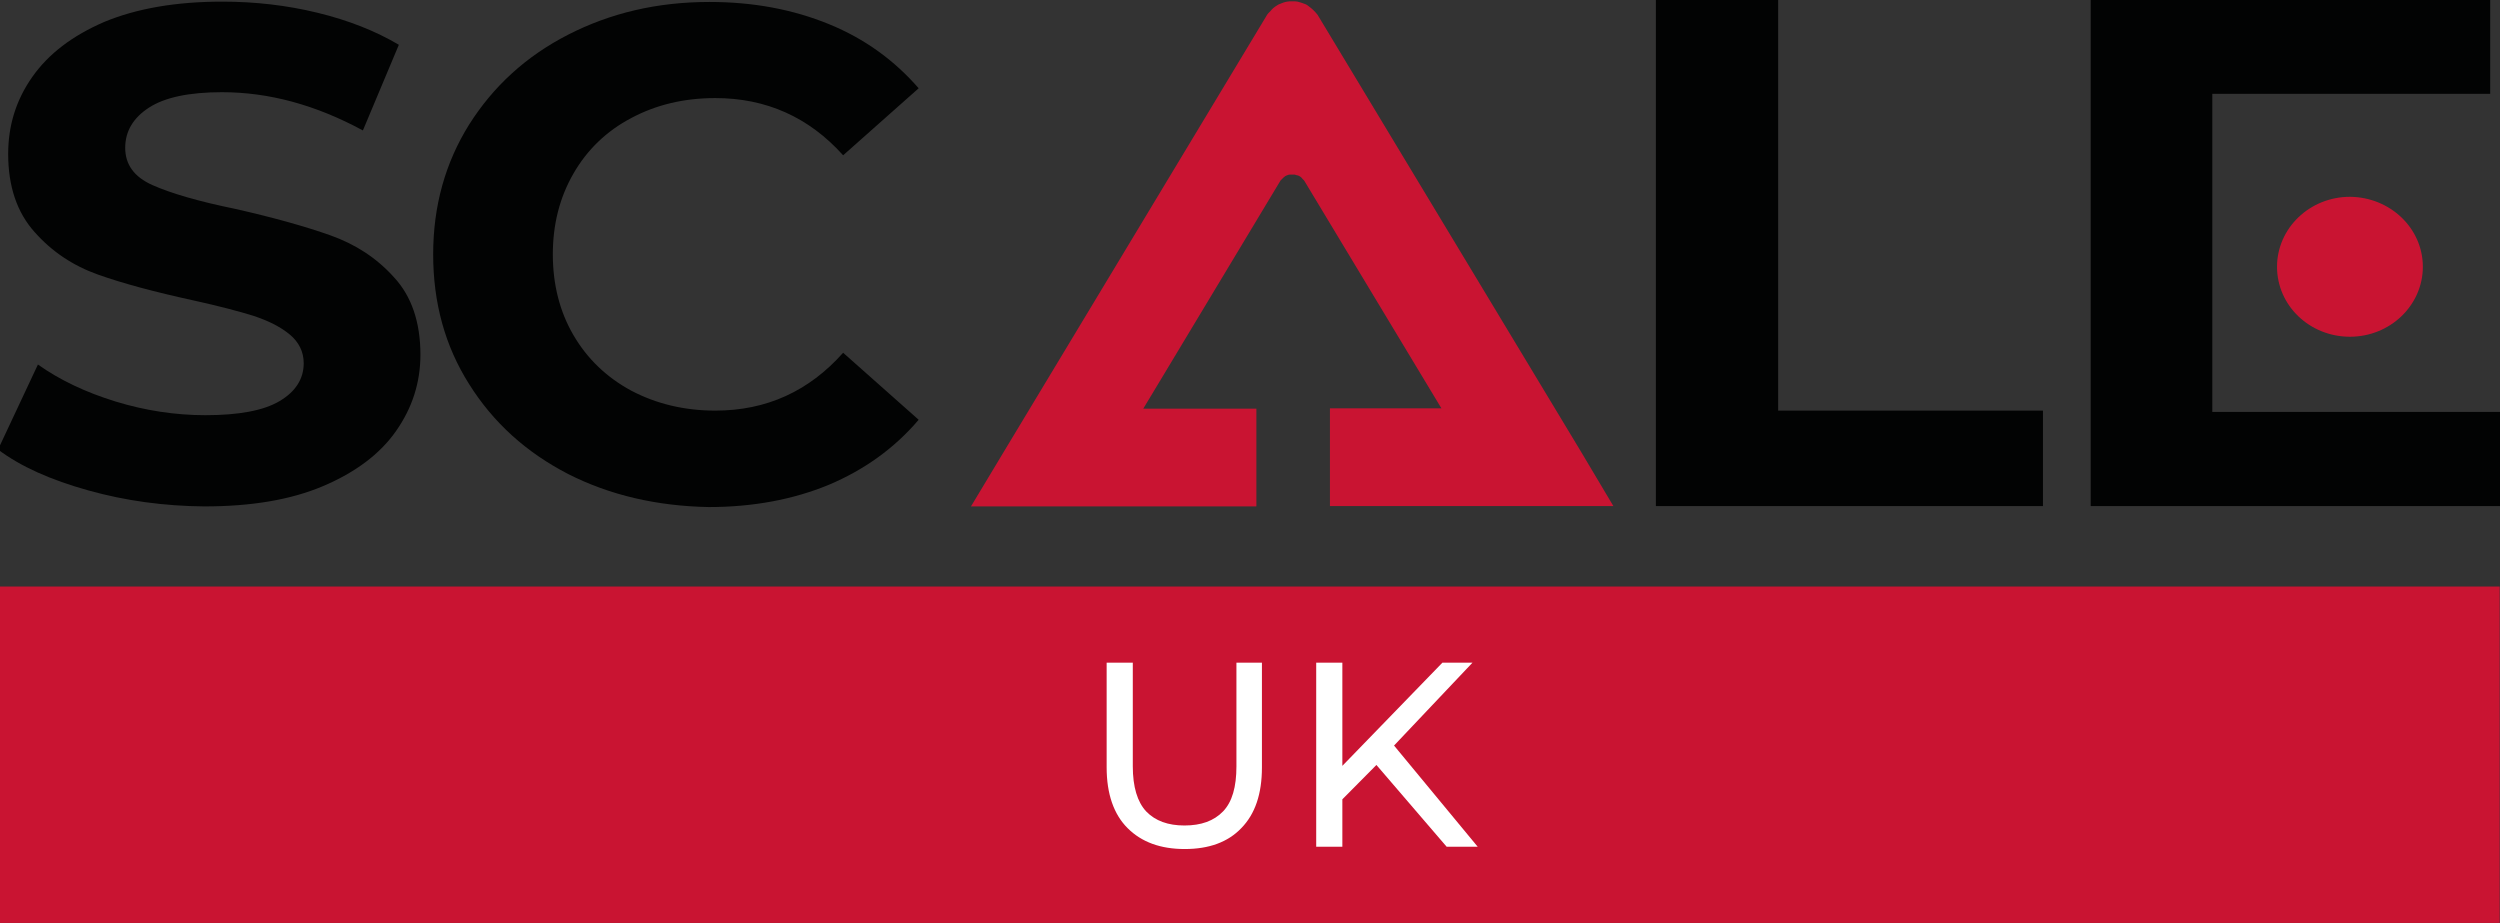
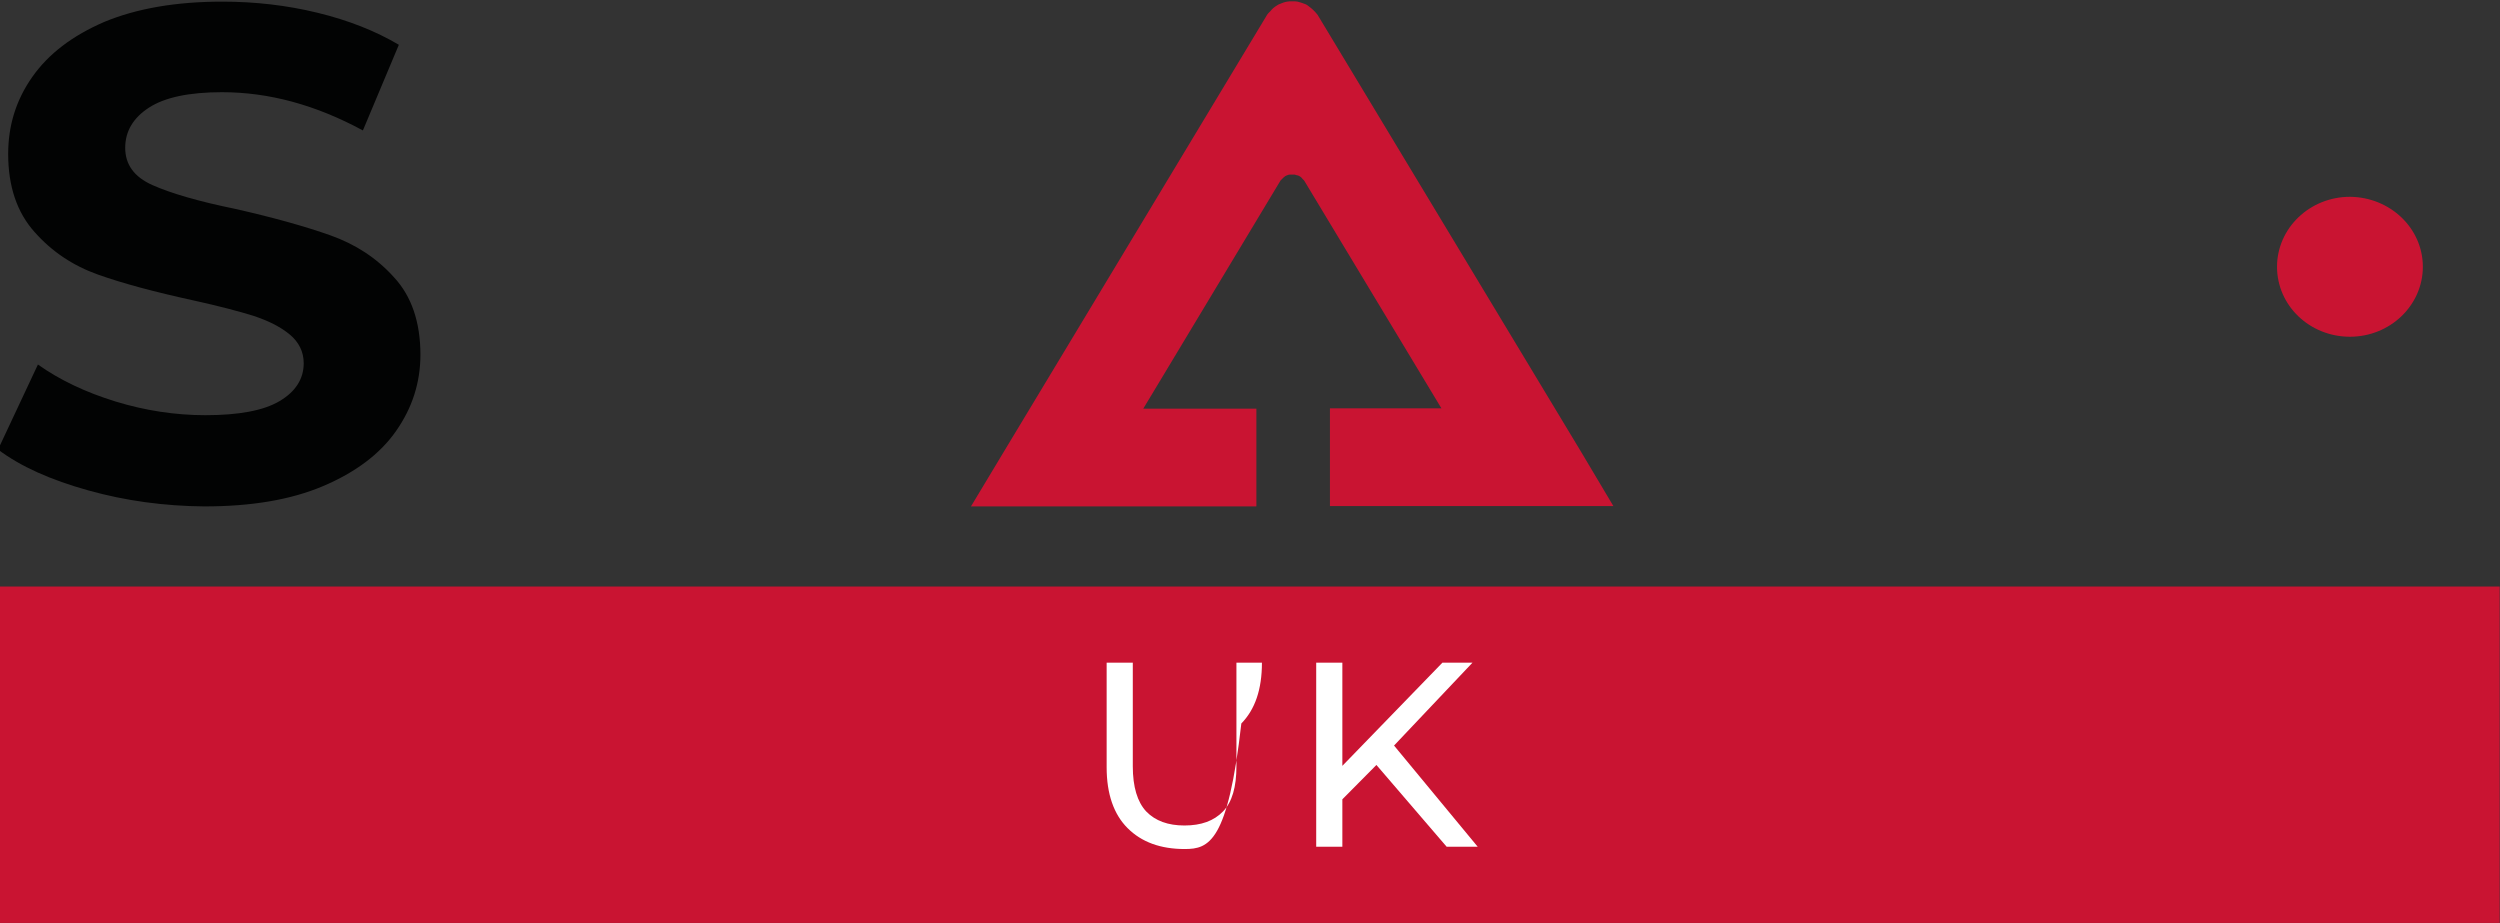
<svg xmlns="http://www.w3.org/2000/svg" version="1.1" id="Livello_1" x="0px" y="0px" viewBox="0 0 764.7 282.3" style="enable-background:new 0 0 764.7 282.3;" xml:space="preserve">
  <rect x="0" y="0" width="764.7" height="282.3" fill="#333333" stroke="none" />
  <style type="text/css"> .st0{fill:#020303;} .st1{fill:#C91432;} .st2{fill:none;} .st3{fill:#FFFFFF;} </style>
  <g>
    <path class="st0" d="M27,150c-11.5-3.2-20.7-7.3-27.6-12.5l12.2-26c6.6,4.7,14.6,8.5,23.7,11.3s18.4,4.2,27.5,4.2 c10.2,0,17.8-1.4,22.7-4.3s7.4-6.8,7.4-11.6c0-3.5-1.5-6.5-4.3-8.8c-2.9-2.4-6.6-4.2-11.1-5.7c-4.5-1.4-10.6-3-18.3-4.7 C47.3,89.3,37.6,86.7,30,84s-14.1-7-19.4-13c-5.4-6-8.1-14-8.1-23.9c0-8.7,2.4-16.5,7.4-23.6s12.3-12.6,22-16.8 C41.8,2.6,53.8,0.5,68,0.5c9.9,0,19.7,1.1,29.1,3.4c9.5,2.3,17.8,5.6,24.9,9.8l-11,26.2c-14.4-7.8-28.7-11.7-43.1-11.7 c-10.1,0-17.5,1.6-22.3,4.7s-7.3,7.2-7.3,12.3s2.7,8.9,8.3,11.4s14.1,5,25.4,7.3c11.9,2.7,21.5,5.4,29.1,8.1 c7.6,2.7,14.1,6.9,19.4,12.8c5.4,5.8,8.1,13.8,8.1,23.7c0,8.5-2.5,16.3-7.5,23.4c-4.9,7-12.4,12.6-22.3,16.8s-22,6.2-36.3,6.2 C50.3,154.8,38.4,153.2,27,150" />
-     <path class="st0" d="M173.8,145c-12.8-6.6-22.9-15.7-30.3-27.5c-7.4-11.7-11-24.9-11-39.7s3.7-28,11-39.7 c7.4-11.7,17.4-20.9,30.3-27.5s27.2-10,43.2-10c13.5,0,25.6,2.3,36.6,6.8s20,11.1,27.4,19.6l-23.1,20.5 C247.4,35.8,234.3,30,218.8,30c-9.7,0-18.2,2.1-25.7,6.1c-7.6,4-13.5,9.7-17.7,17s-6.3,15.5-6.3,24.7s2.1,17.5,6.3,24.7 s10.1,12.9,17.7,17c7.6,4,16.2,6.1,25.7,6.1c15.6,0,28.6-5.9,39.1-17.7l23.1,20.5c-7.4,8.7-16.6,15.3-27.5,19.9 c-10.9,4.5-23.2,6.8-36.7,6.8C201,154.8,186.6,151.5,173.8,145" />
-     <polygon class="st0" points="506.5,0 543.9,0 543.9,125.6 624.9,125.6 624.9,154.8 506.5,154.8 " />
-     <polygon class="st0" points="676.7,90.3 676.7,62.4 676.7,51.3 676.7,28.7 761.7,28.7 761.7,0 639.5,0 639.5,154.8 764.7,154.8 764.7,126 676.7,126 " />
    <path class="st1" d="M741.1,81.6c0,11.8-10,21.4-22.3,21.4s-22.3-9.5-22.3-21.4c0-11.8,10-21.4,22.3-21.4 C731.1,60.3,741.1,69.8,741.1,81.6" />
    <path class="st1" d="M483.5,138L403,4.5c-0.2-0.3-0.4-0.4-0.6-0.7c-0.1-0.2-0.3-0.3-0.4-0.4c-0.5-0.6-1.3-1.2-2.1-1.8 c-0.3-0.2-0.5-0.3-0.8-0.4c-0.7-0.3-1.5-0.5-2.2-0.7c-0.5-0.1-1.1-0.1-1.6-0.1s-1.1,0-1.6,0.1c-0.7,0.1-1.5,0.4-2.2,0.7 c-0.3,0.1-0.5,0.2-0.8,0.4c-0.8,0.5-1.5,1-2.1,1.8c-0.1,0.1-0.3,0.3-0.4,0.4c-0.2,0.2-0.4,0.4-0.6,0.7l-80.5,133.6L297,154.9h20 h67.3V125h-25.1h-9.5l4.7-7.8l37.3-62c0.1-0.1,0.2-0.2,0.3-0.3c0.1-0.1,0.1-0.1,0.2-0.2c0.3-0.3,0.6-0.6,0.9-0.8 c0.1-0.1,0.2-0.1,0.4-0.2c0.3-0.1,0.6-0.3,1.1-0.3c0.2,0,0.5,0,0.7,0s0.5,0,0.7,0c0.3,0.1,0.6,0.2,1.1,0.3c0.1,0.1,0.3,0.1,0.4,0.2 c0.4,0.2,0.7,0.5,0.9,0.8c0.1,0.1,0.1,0.1,0.2,0.2s0.2,0.2,0.3,0.3l37.3,61.9l4.7,7.8h-9.4h-24.7v29.9h66.4h20.3L483.5,138z" />
    <rect x="-0.7" y="179.4" class="st1" width="765.3" height="102.9" />
-     <rect x="-0.7" class="st2" width="765.3" height="282.3" />
-     <rect x="-0.7" class="st2" width="765.3" height="282.3" />
  </g>
  <g>
-     <path class="st3" d="M362.4,259.7c-7.4,0-13.2-2.1-17.5-6.4c-4.2-4.2-6.4-10.4-6.4-18.6v-32h8v31.7c0,6.3,1.4,10.9,4.1,13.8 c2.8,2.9,6.7,4.3,11.7,4.3c5.1,0,9-1.4,11.8-4.3c2.8-2.9,4.1-7.5,4.1-13.8v-31.7h7.8v32c0,8.2-2.1,14.3-6.3,18.6 C375.6,257.6,369.8,259.7,362.4,259.7z" />
+     <path class="st3" d="M362.4,259.7c-7.4,0-13.2-2.1-17.5-6.4c-4.2-4.2-6.4-10.4-6.4-18.6v-32h8v31.7c0,6.3,1.4,10.9,4.1,13.8 c2.8,2.9,6.7,4.3,11.7,4.3c5.1,0,9-1.4,11.8-4.3c2.8-2.9,4.1-7.5,4.1-13.8v-31.7h7.8c0,8.2-2.1,14.3-6.3,18.6 C375.6,257.6,369.8,259.7,362.4,259.7z" />
    <path class="st3" d="M402.6,259v-56.3h8V259H402.6z M409.7,245.4l-0.4-9.8l31.9-32.9h9.2l-24.7,26.1l-4.5,5L409.7,245.4z M442.5,259l-23.1-26.9l5.4-6L452,259H442.5z" />
  </g>
</svg>